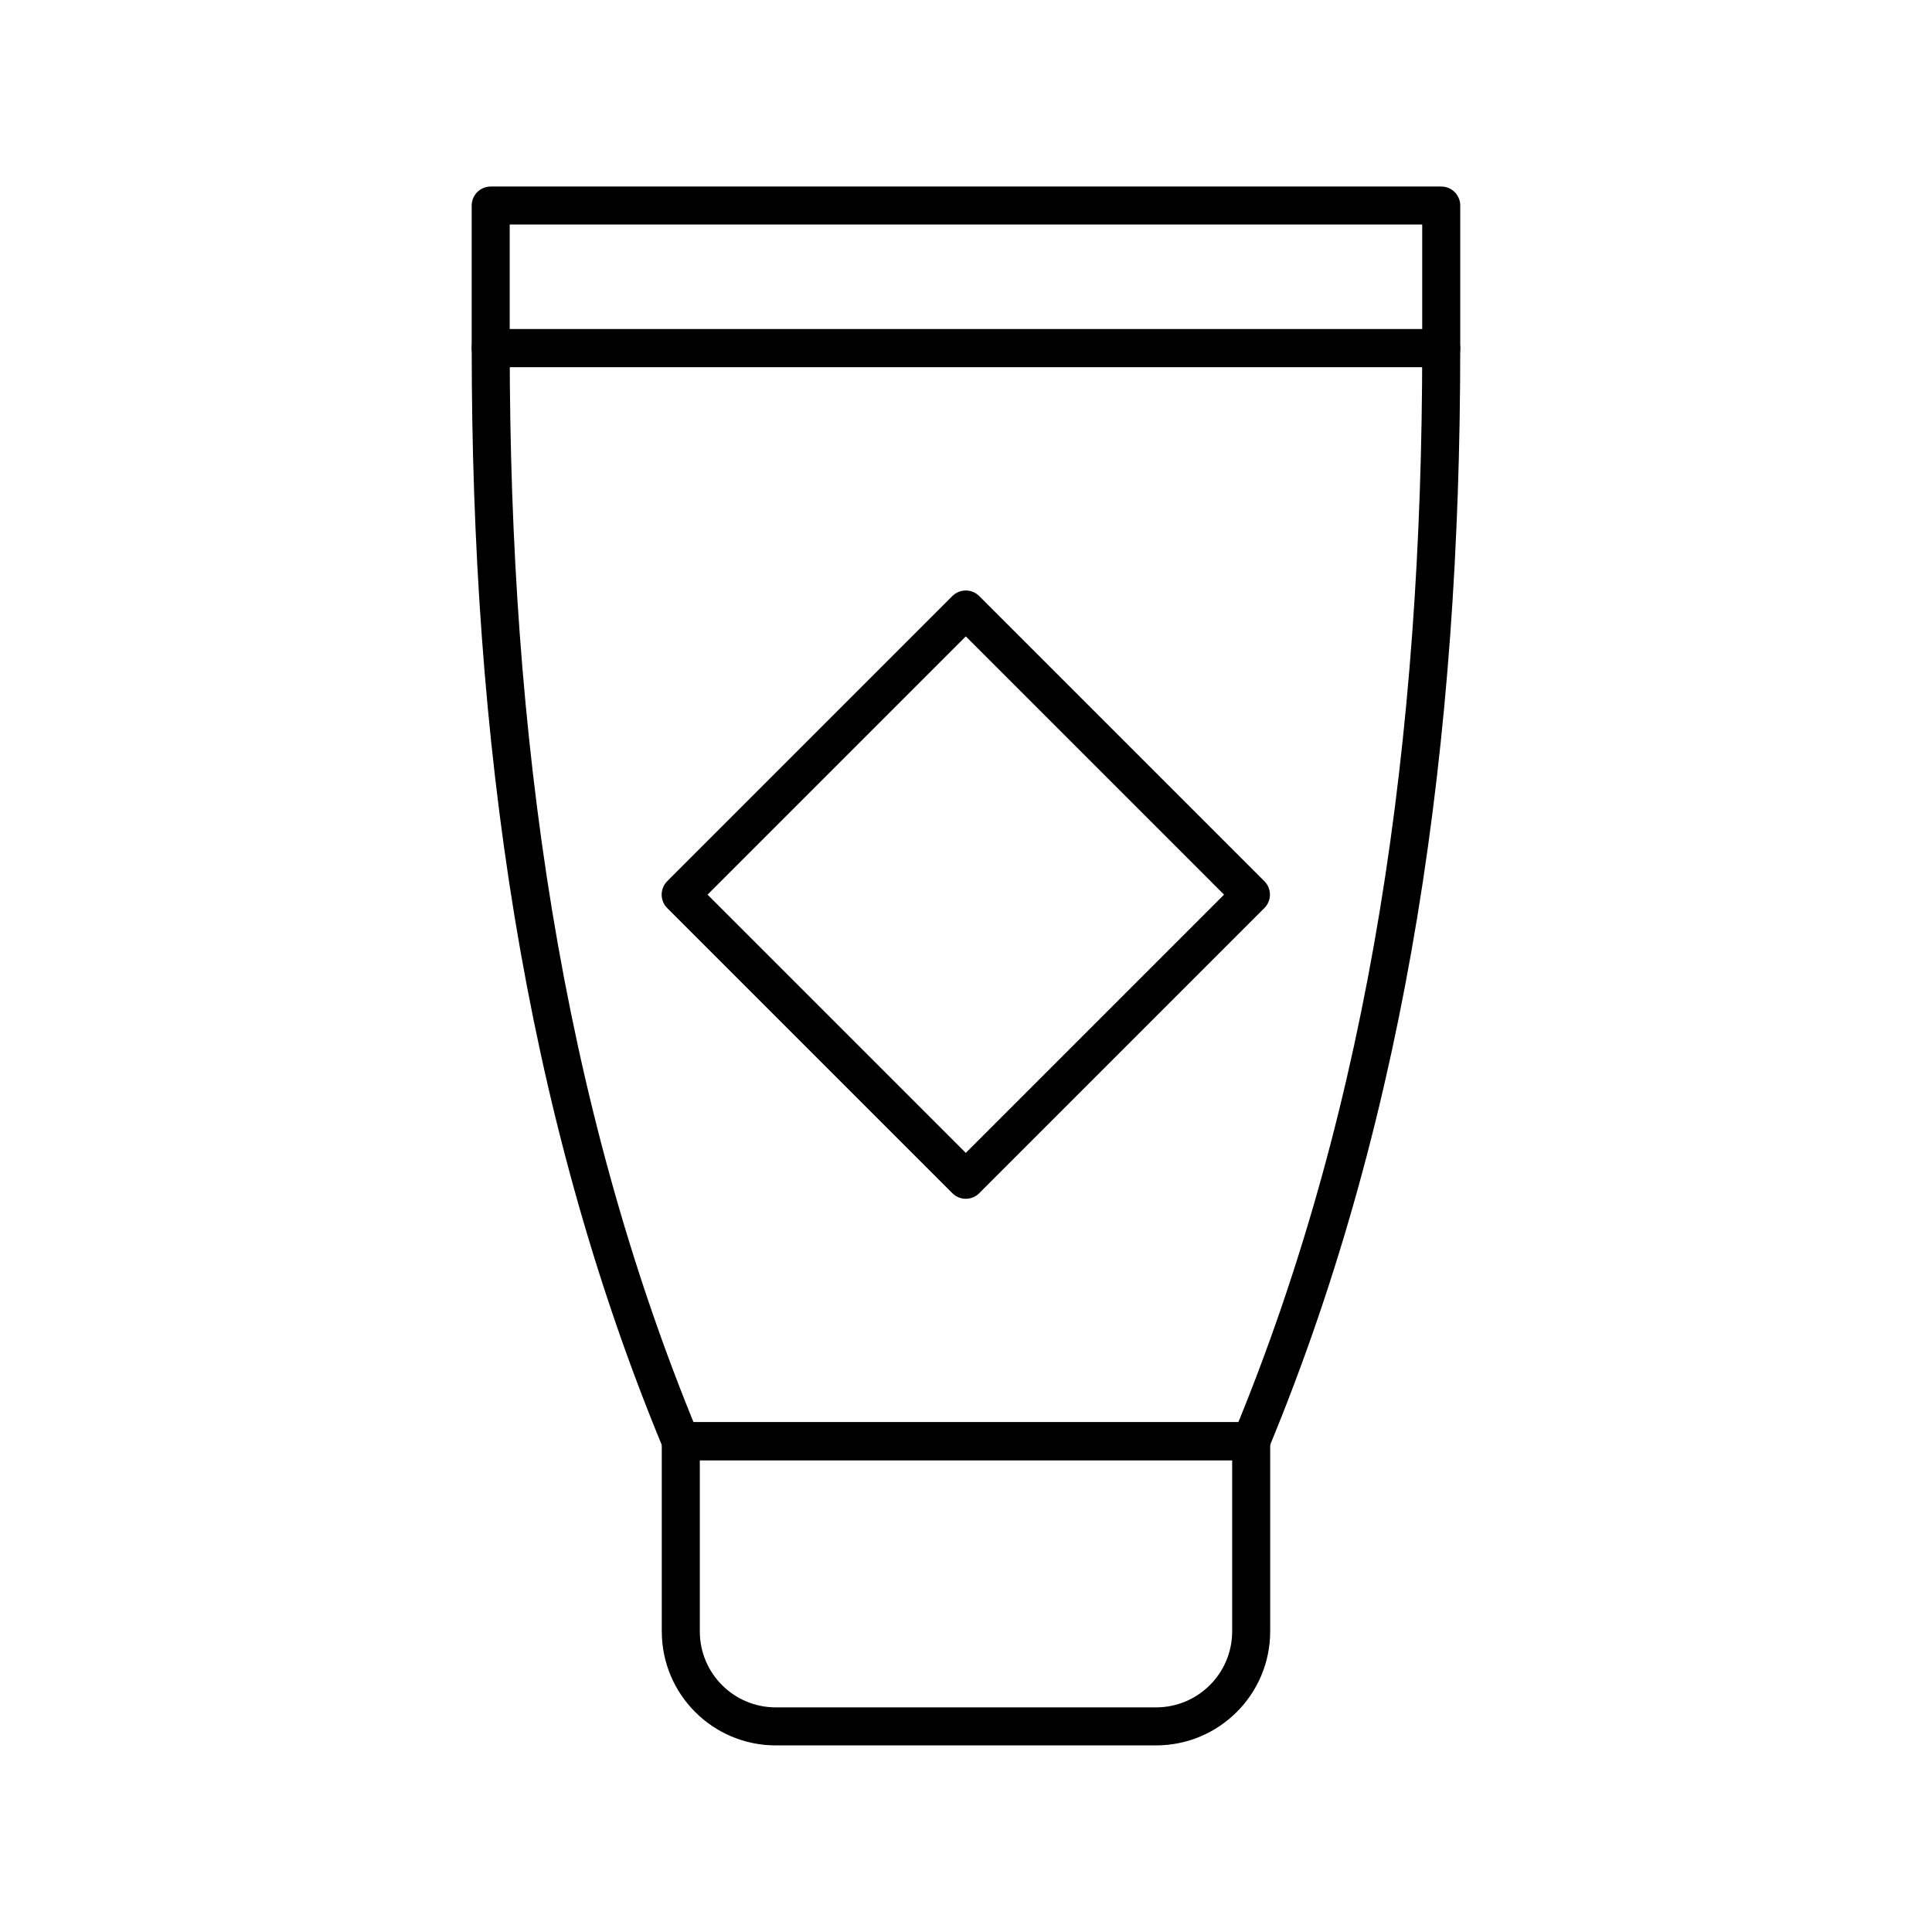
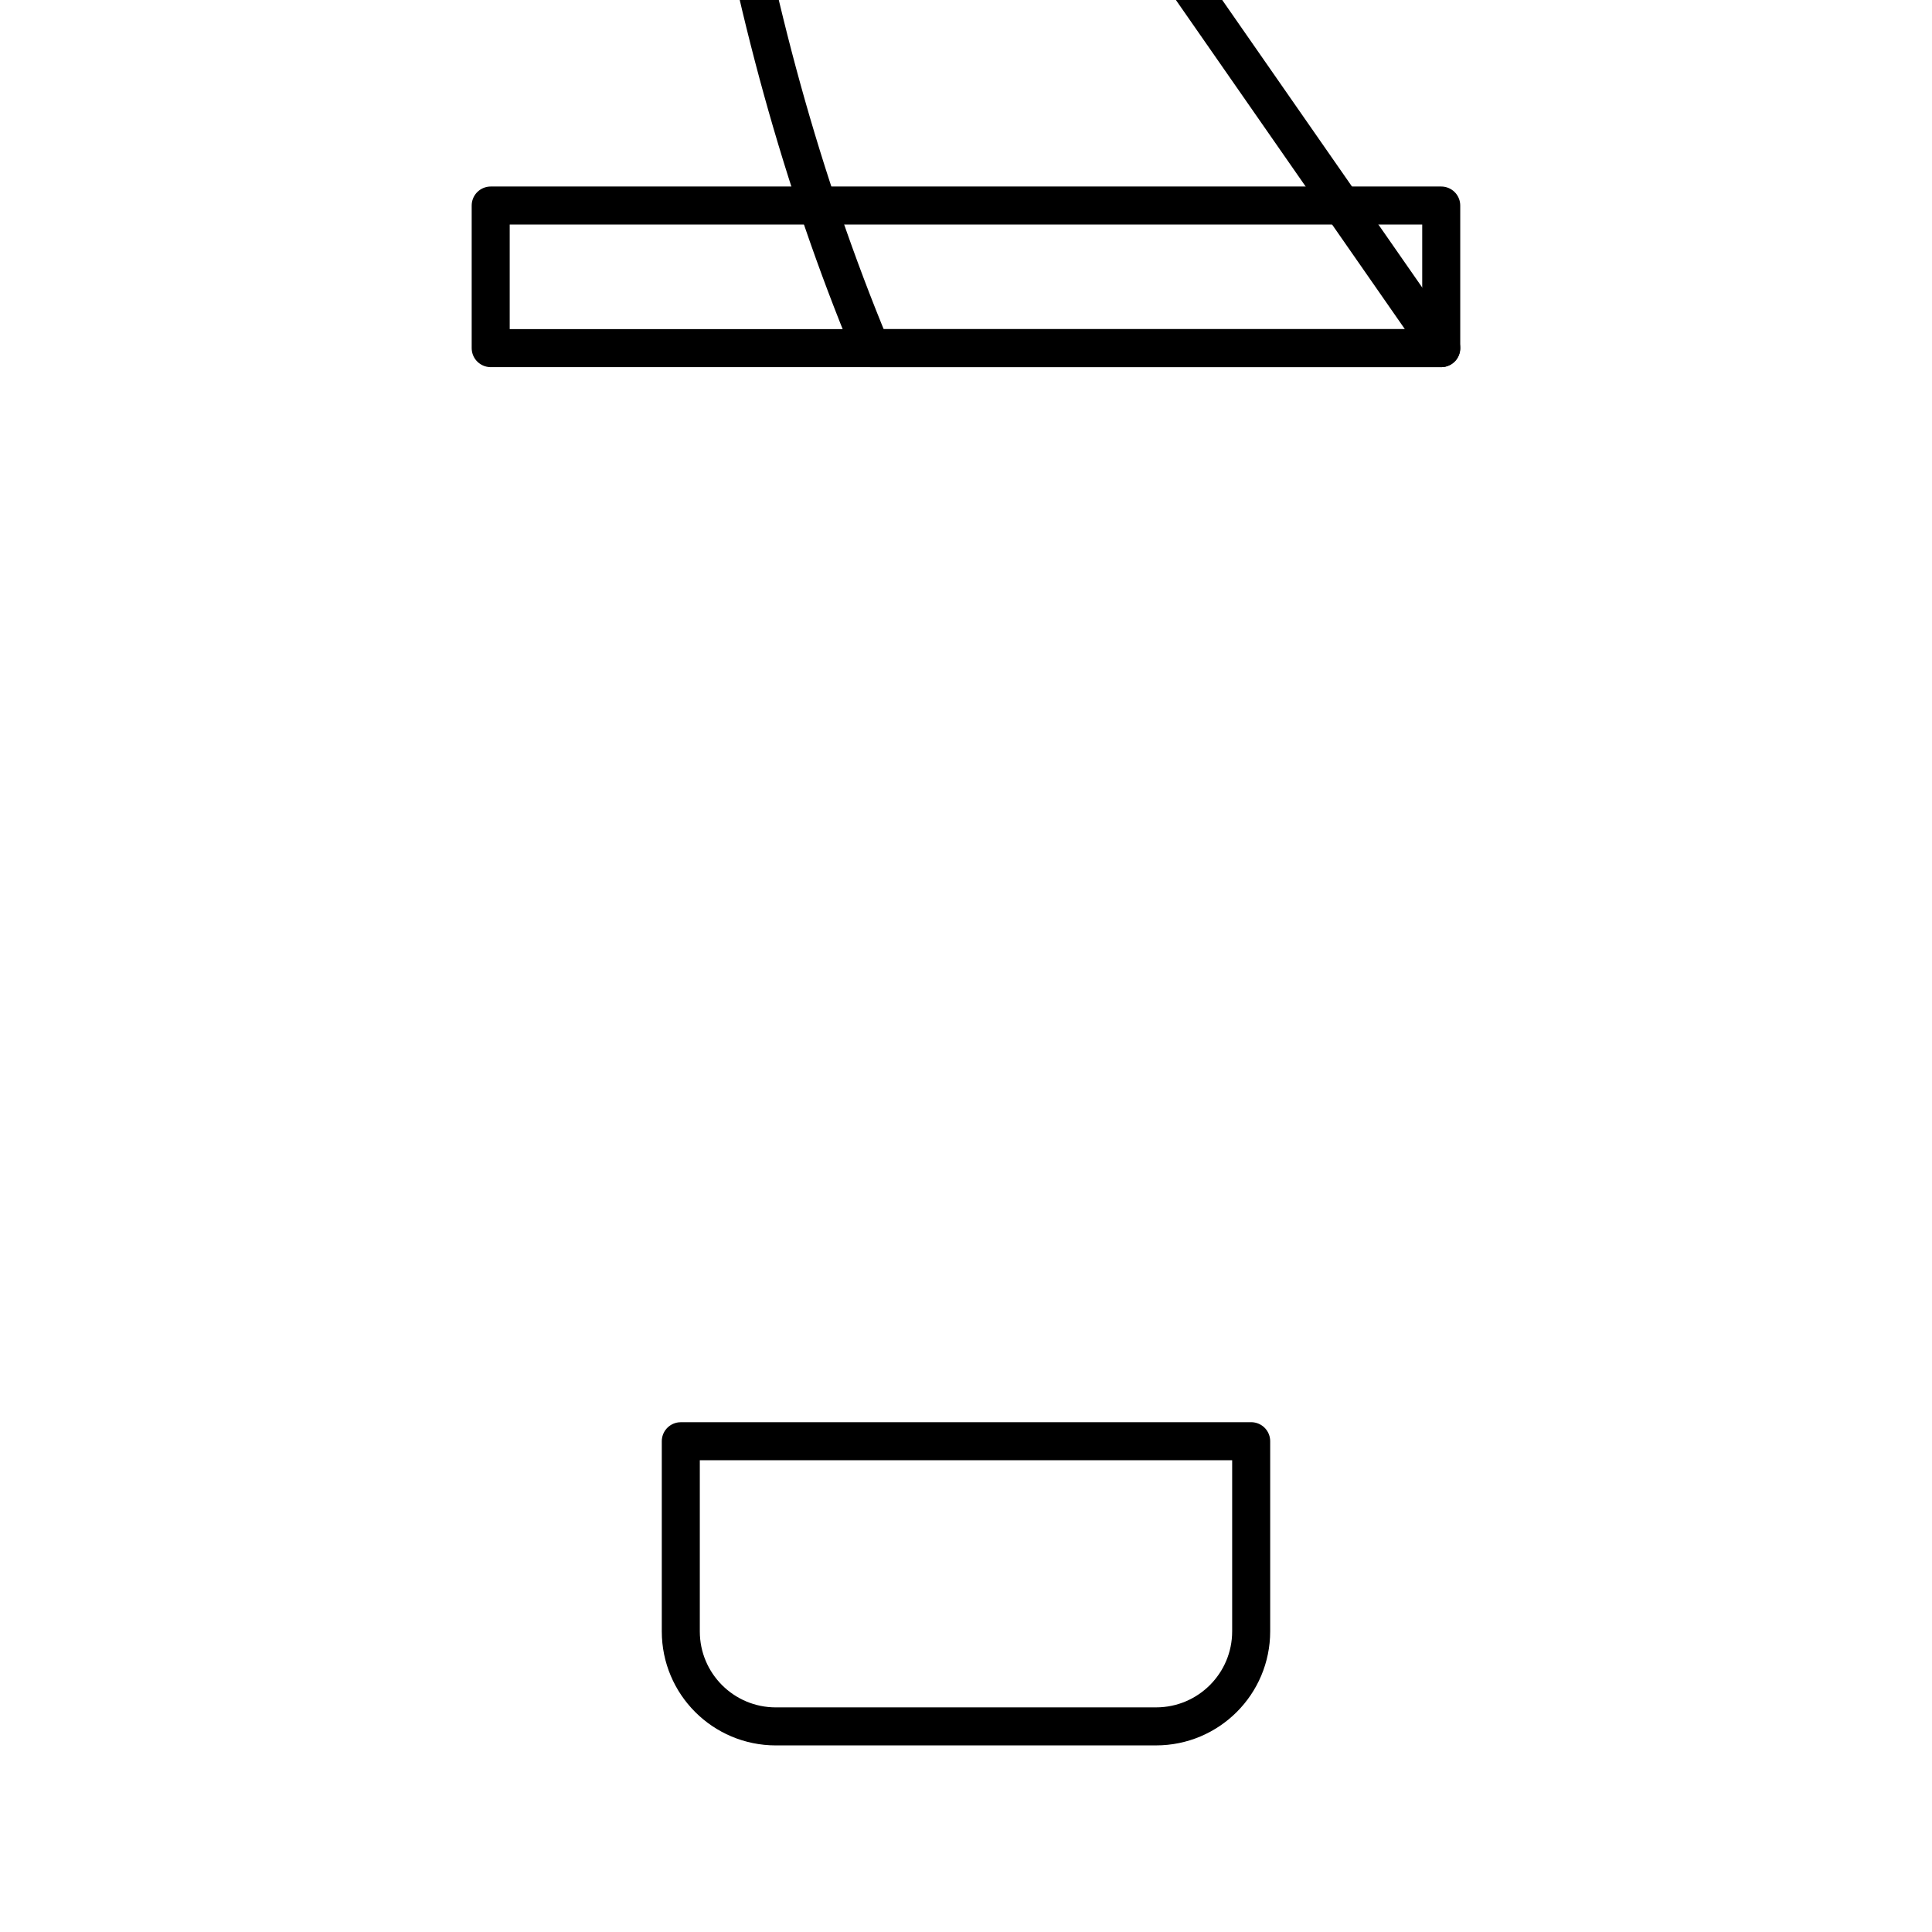
<svg xmlns="http://www.w3.org/2000/svg" width="800px" height="800px" version="1.1" viewBox="144 144 512 512">
  <g fill="none" stroke="#000000" stroke-linecap="round" stroke-linejoin="round" stroke-miterlimit="10" stroke-width="2">
    <path transform="matrix(5.038 0 0 5.038 148.09 148.09)" d="m25 10h50v7.5h-50z" />
-     <path transform="matrix(5.038 0 0 5.038 148.09 148.09)" d="m75 17.5c0 20.382-2.652 39.787-10.001 57.499h-30c-7.349-17.712-9.998-37.117-9.998-57.499z" />
+     <path transform="matrix(5.038 0 0 5.038 148.09 148.09)" d="m75 17.5h-30c-7.349-17.712-9.998-37.117-9.998-57.499z" />
    <path transform="matrix(5.038 0 0 5.038 148.09 148.09)" d="m65.003 74.999v9.999c0 2.764-2.239 5.002-5.004 5.002l-19.999 7.76e-4c-2.761 0-5-2.234-5-4.998v-10.003z" />
-     <path transform="matrix(3.562 -3.562 3.562 3.562 57.106 394.44)" d="m39.392 35.644h21.214v21.213h-21.214z" />
  </g>
</svg>